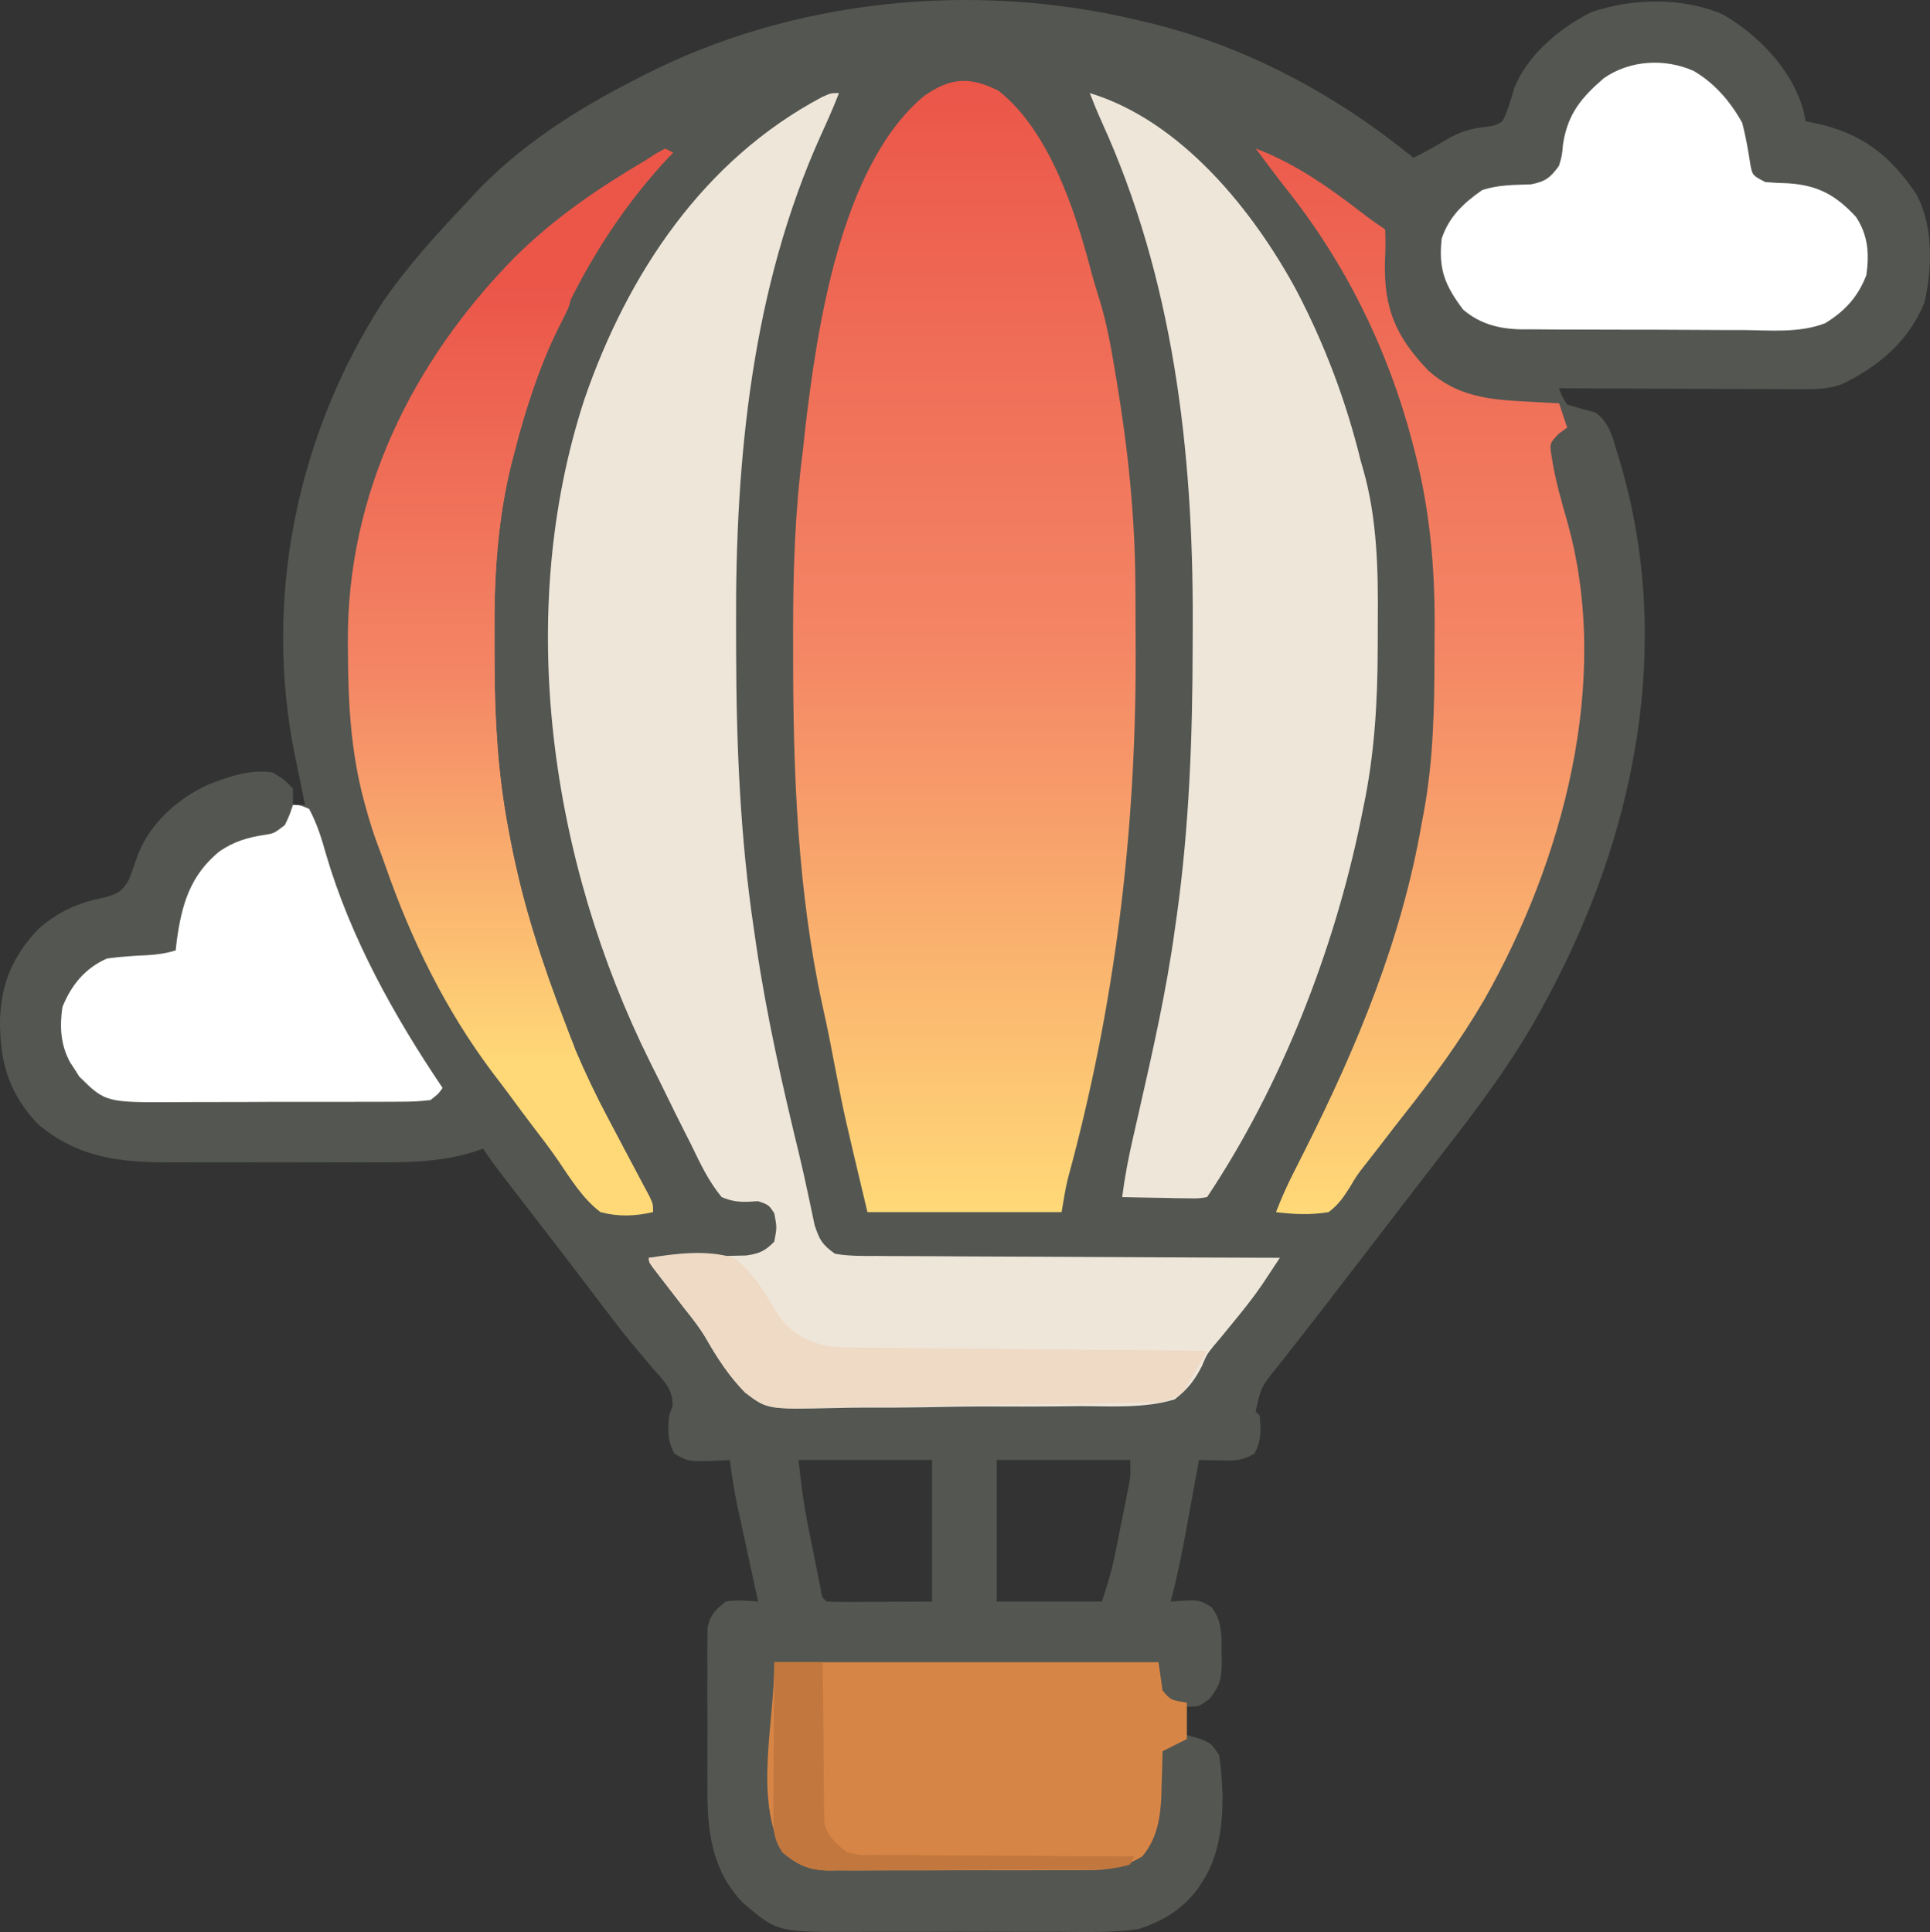
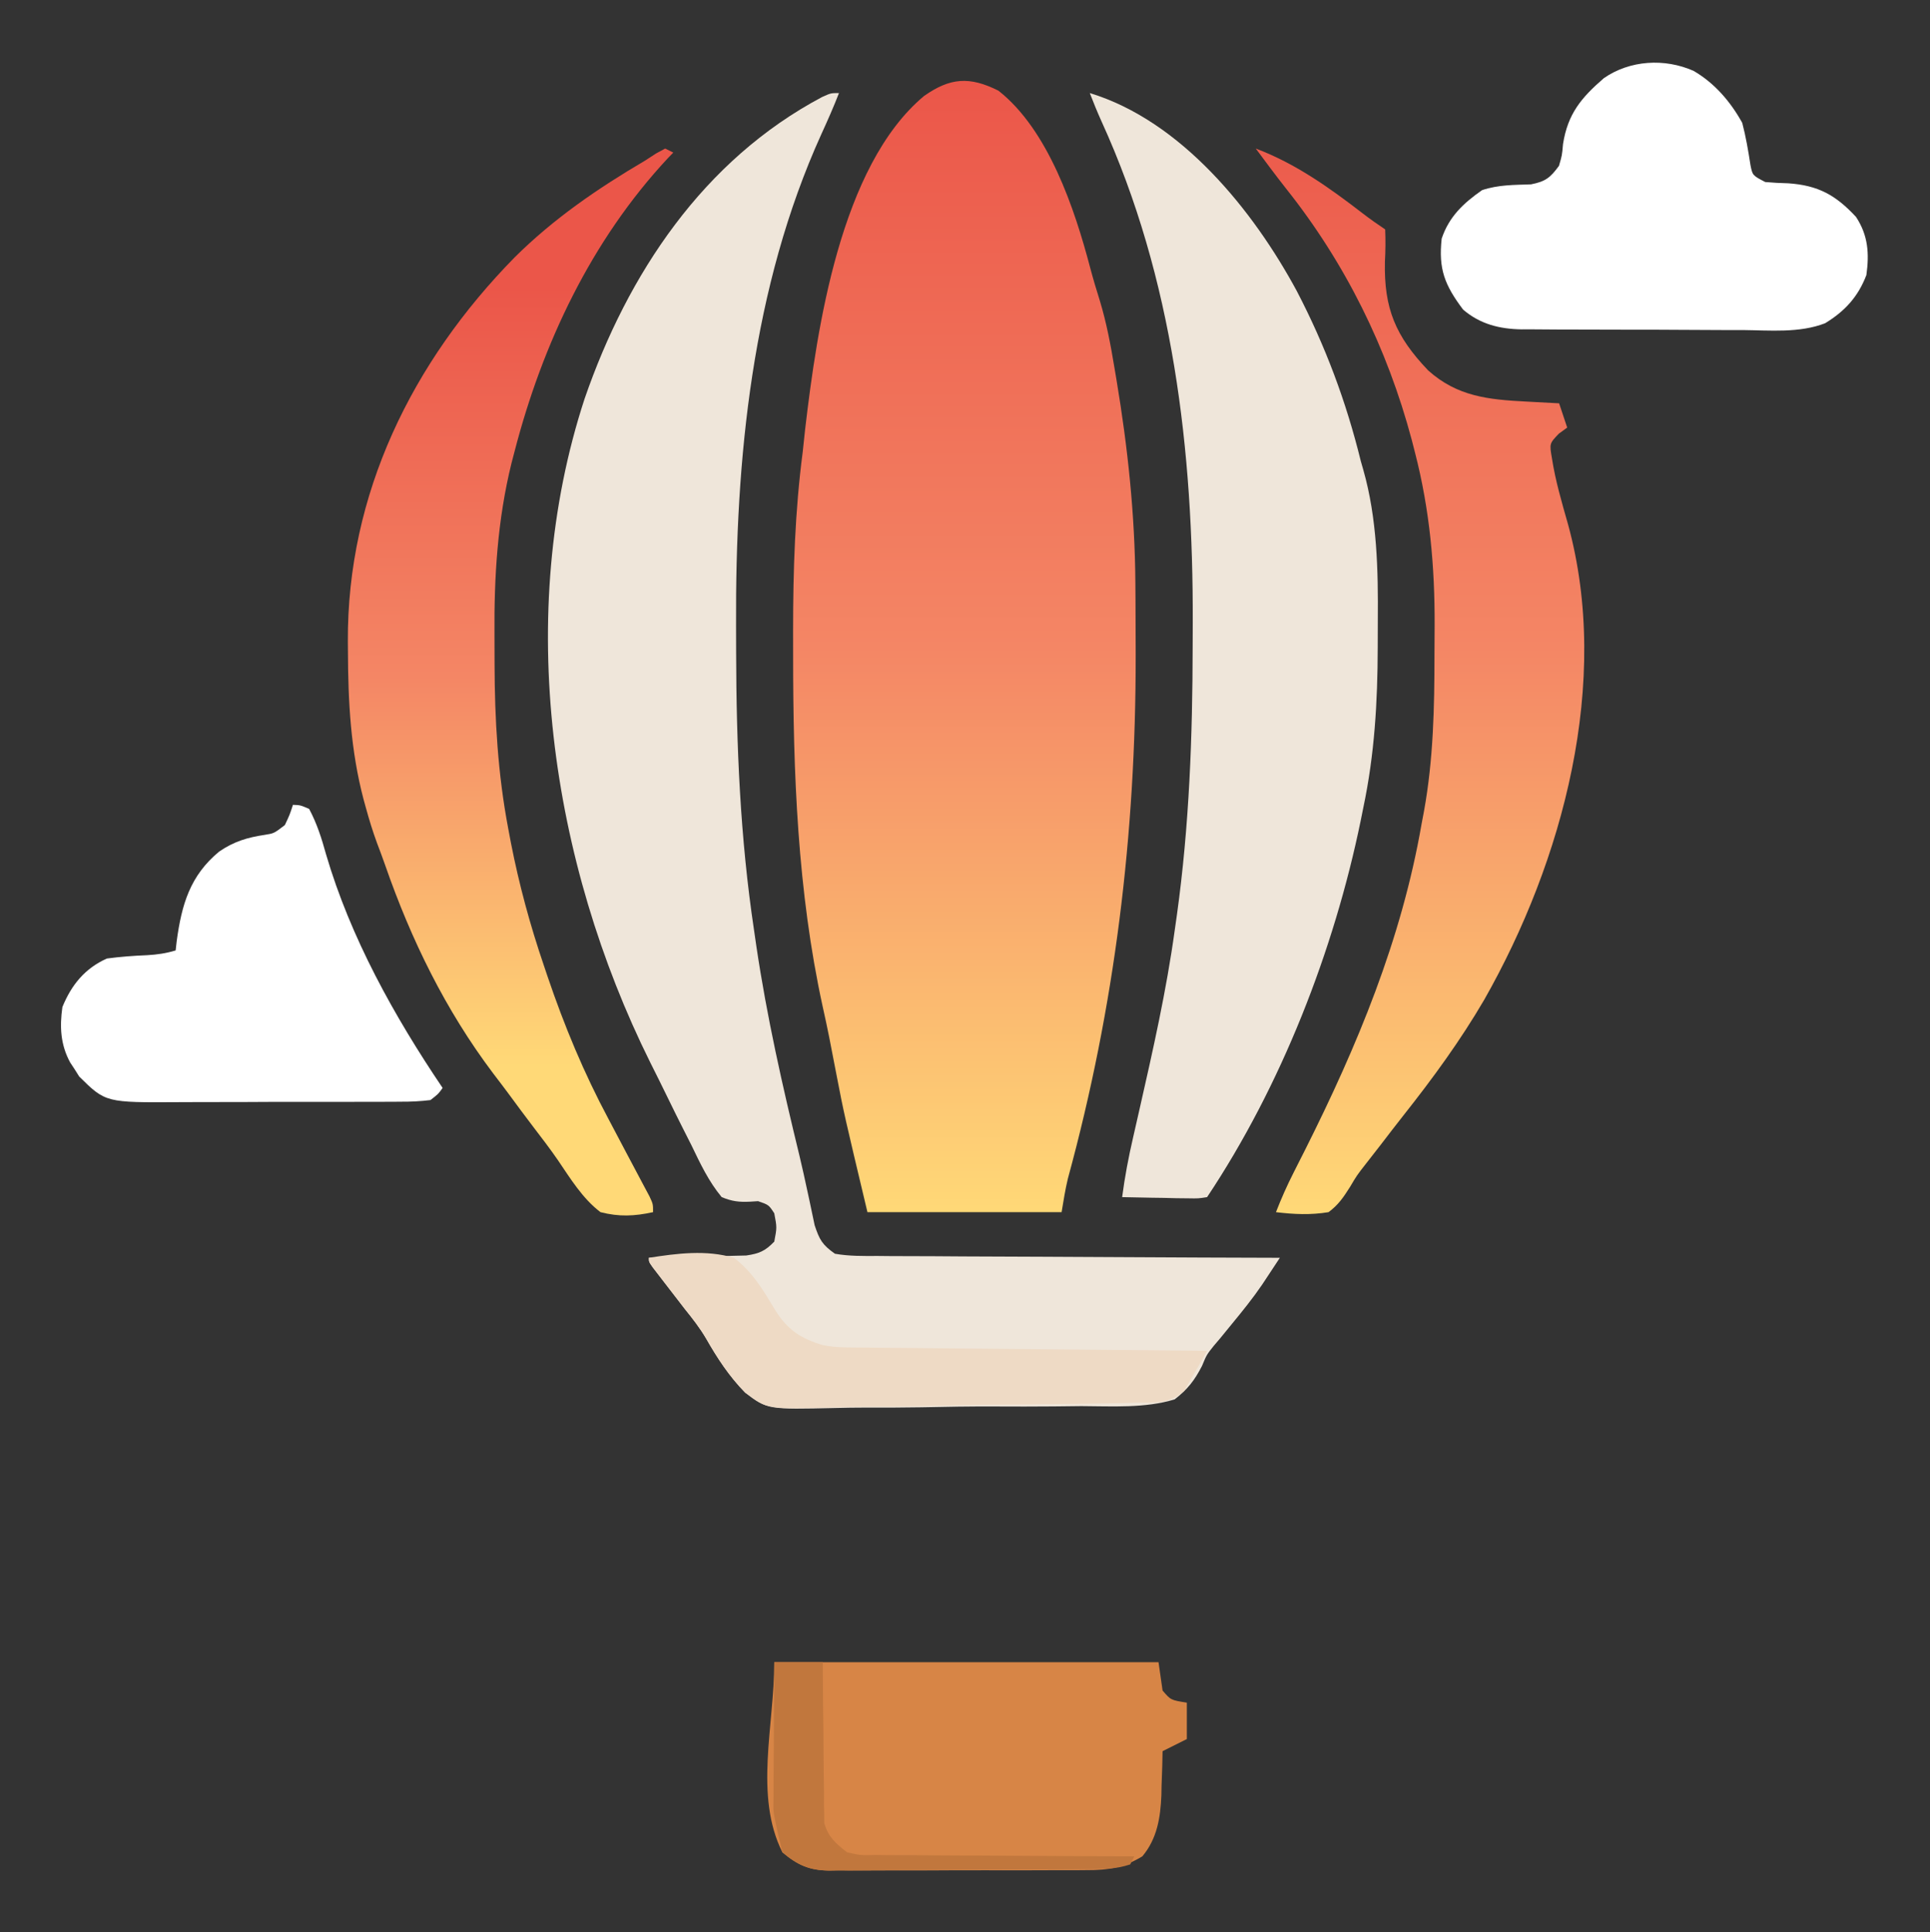
<svg xmlns="http://www.w3.org/2000/svg" width="788" height="789" viewBox="0 0 788 789" fill="none">
  <rect x="0" y="0" width="788" height="789" fill="#333333" stroke="none" />
-   <path d="M464.762 8.275C466.015 8.567 467.269 8.859 468.56 9.159C508.571 18.783 545.354 38.507 577.062 64.425C581.723 62.163 586.139 59.65 590.584 56.994C596.07 53.825 600.206 52.475 606.479 51.833C610.241 51.328 610.241 51.328 613.395 49.562C615.597 45.278 616.784 41.006 618.124 36.383C623.284 22.675 636.788 11.377 649.727 4.972C666.329 -0.8 687.132 -1.152 703.413 5.875C718.095 14.436 731.351 28.126 736.223 44.711C736.564 46.312 736.905 47.913 737.256 49.562C738.533 49.805 739.81 50.048 741.126 50.298C760.061 54.375 771.476 63.179 782.271 79.037C789.419 92.008 789.028 109.421 785.71 123.575C779.364 139.372 766.796 149.846 751.781 156.989C746.298 158.855 741.861 158.956 736.07 158.935C734.449 158.935 734.449 158.935 732.796 158.936C729.248 158.934 725.701 158.908 722.154 158.882C719.685 158.876 717.216 158.871 714.747 158.868C708.266 158.855 701.786 158.823 695.305 158.786C688.685 158.753 682.065 158.738 675.445 158.721C662.468 158.686 649.492 158.629 636.516 158.56C637.769 161.869 637.769 161.869 639.819 165.166C643.647 166.349 647.503 167.449 651.379 168.468C657.189 172.569 658.531 178.881 660.462 185.396C660.816 186.562 661.17 187.727 661.534 188.928C683.408 263.019 667.699 341.087 631.561 407.933C631.034 408.921 630.506 409.91 629.963 410.928C617.996 433.217 602.883 453.074 587.384 472.986C583.926 477.437 580.496 481.908 577.062 486.378C575.686 488.167 574.31 489.956 572.934 491.745C572.253 492.631 571.571 493.516 570.869 494.429C564.676 502.48 564.676 502.48 562.613 505.162C561.233 506.956 559.853 508.75 558.472 510.545C555.095 514.936 551.716 519.327 548.336 523.716C546.338 526.311 544.34 528.906 542.35 531.506C538.279 536.82 534.167 542.098 530.021 547.353C528.051 549.873 526.082 552.394 524.112 554.914C523.166 556.1 522.22 557.286 521.246 558.509C514.846 566.53 514.846 566.53 512.655 576.383C513.2 576.928 513.745 577.473 514.306 578.035C514.879 584.106 515.064 588.188 512.139 593.62C506.938 596.644 504.28 596.471 498.34 596.362C495.871 596.327 495.871 596.327 493.352 596.292C491.462 596.247 491.462 596.247 489.534 596.201C489.301 597.482 489.069 598.764 488.829 600.084C487.761 605.947 486.686 611.809 485.612 617.67C485.246 619.686 484.88 621.702 484.502 623.779C482.632 633.954 480.648 644.007 477.974 654.003C480.018 653.866 482.061 653.73 484.167 653.59C488.98 653.269 490.8 653.745 494.869 656.46C498.975 662.288 498.82 667.671 498.721 674.543C498.76 675.783 498.799 677.023 498.84 678.3C498.821 685.284 498.332 687.985 493.914 693.696C489.534 696.941 489.534 696.941 484.58 696.941C484.58 700.756 484.58 704.571 484.58 708.501C486.147 708.944 487.713 709.387 489.328 709.843C494.489 711.804 494.489 711.804 497.792 716.759C500.053 733.181 500.402 753.698 491.186 767.954C490.504 769.025 489.823 770.096 489.121 771.199C482.811 779.679 474.766 784.609 464.762 787.772C454.16 789.312 443.347 788.936 432.661 788.869C429.54 788.874 426.419 788.882 423.298 788.893C416.779 788.905 410.262 788.887 403.743 788.849C395.424 788.802 387.108 788.829 378.79 788.878C372.352 788.908 365.914 788.898 359.476 788.877C356.41 788.872 353.345 788.878 350.279 788.898C317.344 789.06 317.344 789.06 303.292 777.002C290.616 763.818 288.704 747.727 288.828 730.19C288.822 728.213 288.816 726.236 288.809 724.199C288.805 720.049 288.817 715.899 288.844 711.749C288.88 705.389 288.845 699.031 288.802 692.67C288.807 688.628 288.815 684.585 288.828 680.542C288.815 678.641 288.802 676.74 288.788 674.782C288.819 672.135 288.819 672.135 288.851 669.434C288.856 667.885 288.861 666.336 288.867 664.74C289.955 659.38 292.106 657.386 296.311 654.003C300.905 653.164 304.81 653.688 309.523 654.003C309.086 651.992 309.086 651.992 308.64 649.941C307.55 644.922 306.464 639.902 305.38 634.881C304.684 631.658 303.983 628.436 303.282 625.215C302.619 622.141 302.619 622.141 301.943 619.005C301.537 617.129 301.13 615.252 300.712 613.318C299.589 607.631 298.733 601.946 297.963 596.201C296.728 596.277 295.493 596.354 294.221 596.433C281.028 596.917 281.028 596.917 275.358 593.62C272.395 588.117 272.649 584.213 273.191 578.035C273.649 576.781 274.106 575.527 274.578 574.235C274.989 567.298 270.704 563.586 266.379 558.63C264.535 556.426 262.694 554.22 260.856 552.011C259.894 550.865 258.932 549.719 257.94 548.539C253.155 542.74 248.623 536.753 244.084 530.761C242.28 528.391 240.476 526.021 238.671 523.652C237.807 522.516 236.943 521.379 236.053 520.209C232.381 515.388 228.686 510.584 224.988 505.783C223.688 504.092 222.387 502.402 221.047 500.66C218.189 496.951 215.329 493.244 212.467 489.539C211.713 488.561 210.958 487.583 210.181 486.576C208.738 484.705 207.293 482.835 205.847 480.967C202.833 477.059 199.962 473.146 197.223 469.037C195.787 469.562 195.787 469.562 194.322 470.098C179.113 474.991 164.337 474.713 148.543 474.65C145.606 474.653 142.668 474.658 139.73 474.664C133.604 474.671 127.477 474.661 121.35 474.637C113.53 474.609 105.711 474.626 97.891 474.655C91.835 474.673 85.78 474.667 79.724 474.655C76.842 474.651 73.959 474.655 71.077 474.667C49.854 474.734 32.538 473.292 15.561 459.128C3.449 446.384 -0.141 433.437 0.004 416.196C0.547 401.265 5.359 390.251 15.599 379.445C23.685 372.286 31.884 368.604 42.397 366.542C47.994 365.036 49.718 364.252 52.654 359.156C53.958 355.695 55.21 352.215 56.415 348.718C61.546 335.931 72.558 326.158 84.923 320.404C93.372 317.164 102.244 313.968 111.346 315.45C116.094 318.34 116.094 318.34 119.604 322.056C119.604 324.236 119.604 326.416 119.604 328.662C121.239 328.662 122.873 328.662 124.558 328.662C124.367 327.748 124.175 326.834 123.978 325.892C123.096 321.656 122.227 317.418 121.358 313.179C120.906 311.024 120.906 311.024 120.445 308.825C107.491 245.228 120.916 178.332 155.936 123.879C166.088 108.937 178.197 95.656 190.617 82.592C191.639 81.463 192.661 80.335 193.714 79.173C211.887 59.783 234.799 45.041 258.328 33.047C259.96 32.196 259.96 32.196 261.626 31.327C323.122 -0.496 397.534 -7.87 464.762 8.275ZM326.038 596.201C327.004 604.897 327.91 613.005 329.599 621.489C329.959 623.296 330.319 625.104 330.689 626.966C331.062 628.803 331.434 630.64 331.818 632.533C332.191 634.422 332.563 636.31 332.947 638.255C333.307 640.046 333.667 641.836 334.037 643.681C334.364 645.307 334.691 646.934 335.028 648.609C335.586 652.275 335.586 652.275 337.598 654.003C340.78 654.147 343.967 654.179 347.152 654.164C349.762 654.158 349.762 654.158 352.423 654.151C355.763 654.129 355.763 654.129 359.171 654.106C366.222 654.072 373.272 654.038 380.537 654.003C380.537 634.928 380.537 615.853 380.537 596.201C362.552 596.201 344.568 596.201 326.038 596.201ZM406.96 596.201C406.96 615.275 406.96 634.35 406.96 654.003C421.13 654.003 435.3 654.003 449.899 654.003C452.153 647.241 453.945 641.222 455.331 634.327C455.693 632.526 456.054 630.725 456.427 628.869C456.793 627.013 457.16 625.156 457.537 623.244C457.916 621.375 458.295 619.505 458.685 617.58C459.043 615.783 459.4 613.986 459.769 612.135C460.094 610.503 460.419 608.871 460.754 607.189C461.634 602.46 461.634 602.46 461.459 596.201C443.475 596.201 425.49 596.201 406.96 596.201Z" fill="#535651" />
  <path d="M342.549 38.004C340.342 43.694 337.893 49.238 335.349 54.784C307 117.344 300.221 187.396 300.525 255.312C300.54 258.949 300.547 262.586 300.553 266.224C300.642 304.414 302.188 342.047 307.868 379.859C308.177 381.993 308.487 384.127 308.805 386.326C313.087 415.216 319.496 443.552 326.401 471.905C327.551 476.732 328.629 481.565 329.66 486.418C329.944 487.73 330.228 489.042 330.521 490.394C331.231 493.702 331.92 497.014 332.608 500.327C334.616 506.342 335.713 508.296 340.898 511.977C346.695 512.996 352.45 512.908 358.324 512.879C360.097 512.896 361.869 512.913 363.696 512.931C369.558 512.979 375.419 512.982 381.281 512.984C385.345 513.009 389.408 513.036 393.472 513.067C404.169 513.139 414.866 513.172 425.563 513.197C436.478 513.229 447.393 513.298 458.307 513.364C479.725 513.489 501.142 513.573 522.56 513.629C521.012 515.978 519.461 518.325 517.908 520.671C517.045 521.978 516.181 523.286 515.291 524.632C511.467 530.224 507.251 535.445 502.949 540.672C501.332 542.642 499.719 544.616 498.111 546.594C497.283 547.564 496.456 548.534 495.604 549.534C492.66 553.226 492.66 553.226 490.768 557.793C487.66 563.787 484.972 567.244 479.622 571.431C467.485 575.159 454.072 574.232 441.515 574.192C437.735 574.229 433.954 574.271 430.174 574.316C422.256 574.387 414.342 574.388 406.423 574.343C396.319 574.295 386.23 574.457 376.129 574.678C368.319 574.818 360.514 574.828 352.704 574.802C348.983 574.808 345.262 574.858 341.542 574.954C313.344 575.598 313.344 575.598 304.221 568.655C297.763 562.045 292.896 554.647 288.33 546.647C285.784 542.307 282.767 538.437 279.606 534.53C278.257 532.777 278.257 532.777 276.88 530.989C275.094 528.669 273.305 526.351 271.513 524.035C270.641 522.9 269.77 521.765 268.871 520.596C267.727 519.113 267.727 519.113 266.56 517.6C264.93 515.28 264.93 515.28 264.93 513.629C266.904 513.593 266.904 513.593 268.918 513.556C274.884 513.433 280.847 513.273 286.812 513.113C288.883 513.076 290.955 513.038 293.089 513C296.074 512.912 296.074 512.912 299.121 512.823C301.871 512.758 301.871 512.758 304.677 512.692C310.02 511.904 312.381 510.88 316.126 507.023C317.227 501.243 317.227 501.243 316.126 495.463C313.878 492.016 313.878 492.016 309.52 490.508C308.454 490.576 307.388 490.643 306.291 490.713C301.76 490.937 298.877 490.591 294.656 488.857C289.316 482.437 285.873 475.077 282.27 467.594C281.196 465.462 280.118 463.332 279.035 461.204C276.895 456.973 274.792 452.727 272.722 448.461C270.337 443.548 267.908 438.662 265.452 433.784C224.809 351.893 209.837 250.903 238.697 162.791C256.309 111.784 287.17 65.315 335.705 39.591C339.246 38.004 339.246 38.004 342.549 38.004Z" fill="#EFE6DA" />
  <path d="M444.949 38.004C482.248 49.351 511.684 85.86 529.504 118.913C541.089 141.175 549.623 163.923 555.598 188.288C556.103 190.051 556.103 190.051 556.617 191.849C562.282 211.72 562.717 232.832 562.544 253.343C562.514 257.041 562.51 260.738 562.51 264.437C562.461 286.588 561.22 308.066 556.63 329.799C556.285 331.512 555.941 333.224 555.585 334.989C544.663 388.169 523.101 443.468 492.842 488.857C489.283 489.419 489.283 489.419 484.933 489.341C483.379 489.325 481.825 489.309 480.224 489.292C478.597 489.251 476.971 489.209 475.295 489.167C473.656 489.144 472.017 489.122 470.328 489.099C466.271 489.04 462.217 488.959 458.161 488.857C459.235 480.622 460.757 472.589 462.632 464.498C463.195 462.024 463.758 459.551 464.32 457.077C464.759 455.156 464.759 455.156 465.206 453.195C470.732 428.867 476.229 404.591 479.63 379.859C479.928 377.766 480.226 375.672 480.533 373.515C485.58 337.141 486.896 300.811 486.952 264.128C486.959 260.816 486.974 257.504 486.989 254.191C487.202 184.139 479.068 113.85 449.758 49.609C448.038 45.784 446.454 41.918 444.949 38.004Z" fill="#EFE6DA" />
  <path d="M316.127 678.777C367.901 678.777 419.674 678.777 473.017 678.777C473.835 684.5 473.835 684.5 474.669 690.338C478.019 694.254 478.019 694.254 484.577 695.292C484.577 700.197 484.577 705.102 484.577 710.155C481.308 711.79 478.038 713.425 474.669 715.11C474.626 717.102 474.583 719.095 474.54 721.148C474.447 723.815 474.352 726.481 474.256 729.147C474.232 730.454 474.209 731.762 474.185 733.108C473.811 742.227 472.441 750.865 466.411 758.048C458.849 762.629 452.533 763.727 443.861 763.67C442.636 763.681 441.41 763.693 440.147 763.704C436.12 763.734 432.093 763.728 428.066 763.719C425.253 763.726 422.44 763.735 419.627 763.745C413.741 763.76 407.855 763.756 401.969 763.739C394.439 763.72 386.91 763.754 379.379 763.802C373.573 763.832 367.768 763.832 361.961 763.822C359.185 763.822 356.41 763.832 353.634 763.853C349.748 763.877 345.865 763.859 341.98 763.831C340.273 763.855 340.273 763.855 338.531 763.88C330.361 763.755 325.655 761.615 319.43 756.397C307.849 733.234 316.127 704.674 316.127 678.777Z" fill="#D78546" />
  <path d="M691.425 28.92C700.043 33.903 706.563 41.529 711.345 50.183C712.832 55.857 713.799 61.592 714.694 67.388C715.541 71.632 715.541 71.632 720.738 74.336C723.861 74.618 726.996 74.776 730.131 74.852C742.386 75.697 749.523 79.673 757.793 88.58C762.752 96.117 763.246 103.558 762.025 112.32C758.659 121.144 753.293 127.047 745.18 131.996C734.663 136.074 722.624 134.887 711.494 134.77C708.652 134.767 705.811 134.767 702.969 134.77C697.032 134.767 691.096 134.736 685.159 134.684C677.569 134.618 669.981 134.611 662.392 134.624C656.531 134.629 650.669 134.609 644.808 134.581C642.01 134.569 639.213 134.564 636.415 134.565C632.499 134.562 628.584 134.527 624.668 134.482C622.955 134.49 622.955 134.49 621.207 134.497C612.223 134.341 604.307 132.376 597.361 126.415C589.864 116.428 587.273 109.906 588.62 97.457C591.616 88.469 597.509 82.959 605.135 77.639C611.757 75.431 618.154 75.534 625.101 75.284C631.026 74.115 632.961 72.568 636.513 67.73C637.765 63.445 637.765 63.445 638.164 58.853C640.085 46.491 645.634 39.867 654.879 31.888C665.517 24.545 679.626 23.723 691.425 28.92Z" fill="white" />
  <path d="M119.609 328.664C122.602 328.767 122.602 328.767 126.214 330.316C129.428 336.356 131.312 342.326 133.13 348.895C143.119 382.93 160.956 415.013 180.713 444.267C178.988 446.703 178.988 446.703 175.759 449.222C171.615 449.719 167.878 449.916 163.733 449.889C162.513 449.9 161.293 449.912 160.036 449.923C155.998 449.954 151.961 449.947 147.922 449.938C145.11 449.945 142.298 449.954 139.485 449.964C133.584 449.979 127.682 449.975 121.781 449.958C114.241 449.94 106.703 449.973 99.164 450.021C93.35 450.051 87.537 450.051 81.724 450.041C78.946 450.041 76.168 450.051 73.391 450.072C43.13 450.264 43.13 450.264 32.345 439.616C31.747 438.665 31.148 437.713 30.532 436.733C29.904 435.777 29.276 434.821 28.629 433.836C24.697 426.563 24.328 419.287 25.474 411.238C29.151 402.206 34.669 395.425 43.641 391.42C49.145 390.679 54.567 390.285 60.117 390.059C64.271 389.817 67.753 389.306 71.716 388.117C71.858 386.859 72.001 385.601 72.148 384.305C74.175 369.411 77.572 357.594 89.469 347.759C95.42 343.66 100.975 341.978 108.08 340.921C111.858 340.327 111.858 340.327 116.306 336.921C118.295 332.707 118.295 332.707 119.609 328.664Z" fill="white" />
  <path d="M264.934 513.629C276.362 511.838 288.373 510.283 299.615 513.629C307.162 519.239 311.68 526.981 316.478 534.917C321.37 542.872 326.826 546.575 335.884 549.276C339.3 549.972 342.392 550.19 345.875 550.223C347.177 550.239 348.478 550.255 349.819 550.272C351.937 550.286 351.937 550.286 354.099 550.3C356.347 550.325 356.347 550.325 358.641 550.35C363.592 550.402 368.542 550.443 373.492 550.484C376.926 550.518 380.36 550.553 383.794 550.588C392.83 550.679 401.865 550.761 410.901 550.84C420.122 550.923 429.343 551.015 438.564 551.106C456.655 551.284 474.746 551.452 492.837 551.613C490.695 555.514 488.498 559.346 486.231 563.173C485.339 564.746 484.446 566.318 483.527 567.938C477.432 573.394 471.382 572.74 463.45 572.814C460.987 572.883 460.987 572.883 458.475 572.954C453.038 573.091 447.603 573.164 442.164 573.224C439.371 573.265 439.371 573.265 436.522 573.307C426.656 573.45 416.792 573.543 406.925 573.596C396.77 573.659 386.626 573.892 376.475 574.164C368.638 574.344 360.804 574.396 352.965 574.416C349.225 574.447 345.486 574.524 341.748 574.651C313.332 575.551 313.332 575.551 304.215 568.67C297.742 562.066 292.885 554.665 288.33 546.653C285.79 542.307 282.774 538.438 279.61 534.53C278.71 533.362 277.811 532.193 276.884 530.989C275.098 528.669 273.309 526.351 271.517 524.034C270.209 522.332 270.209 522.332 268.875 520.596C268.112 519.607 267.35 518.618 266.564 517.6C264.934 515.28 264.934 515.28 264.934 513.629Z" fill="#EEDAC5" />
-   <path d="M316.13 678.777C322.67 678.777 329.21 678.777 335.948 678.777C335.955 680.835 335.962 682.893 335.969 685.014C336.005 692.663 336.094 700.31 336.2 707.958C336.238 711.266 336.262 714.574 336.271 717.882C336.286 722.642 336.354 727.4 336.432 732.16C336.425 733.635 336.419 735.109 336.412 736.628C336.445 738.017 336.477 739.405 336.51 740.835C336.521 742.049 336.532 743.262 336.544 744.513C338.216 750.256 341.196 752.759 345.857 756.397C351.401 757.646 351.401 757.646 357.558 757.486C359.275 757.512 359.275 757.512 361.027 757.538C364.79 757.586 368.55 757.575 372.313 757.564C374.93 757.586 377.547 757.611 380.164 757.64C387.036 757.706 393.907 757.723 400.779 757.729C407.798 757.745 414.816 757.806 421.834 757.864C435.594 757.971 449.352 758.026 463.112 758.048C462.294 759.683 462.294 759.683 461.46 761.351C455.675 763.28 450.448 763.272 444.427 763.295C443.202 763.306 441.977 763.317 440.715 763.328C436.661 763.36 432.607 763.38 428.553 763.396C426.474 763.406 426.474 763.406 424.353 763.417C417.017 763.451 409.682 763.475 402.346 763.49C394.777 763.508 387.208 763.565 379.639 763.631C373.812 763.674 367.985 763.688 362.158 763.694C359.368 763.702 356.578 763.721 353.789 763.752C349.879 763.792 345.971 763.79 342.062 763.779C340.916 763.8 339.77 763.821 338.59 763.843C330.384 763.755 325.681 761.645 319.433 756.397C316.23 751.747 315.723 748.103 315.755 742.522C315.756 741.101 315.756 739.68 315.756 738.215C315.773 736.696 315.79 735.177 315.808 733.612C315.812 732.045 315.817 730.478 315.822 728.863C315.84 723.866 315.882 718.869 315.924 713.871C315.94 710.48 315.956 707.089 315.969 703.698C316.005 695.391 316.062 687.084 316.13 678.777Z" fill="#C1773D" />
+   <path d="M316.13 678.777C322.67 678.777 329.21 678.777 335.948 678.777C335.955 680.835 335.962 682.893 335.969 685.014C336.005 692.663 336.094 700.31 336.2 707.958C336.238 711.266 336.262 714.574 336.271 717.882C336.286 722.642 336.354 727.4 336.432 732.16C336.425 733.635 336.419 735.109 336.412 736.628C336.445 738.017 336.477 739.405 336.51 740.835C336.521 742.049 336.532 743.262 336.544 744.513C338.216 750.256 341.196 752.759 345.857 756.397C351.401 757.646 351.401 757.646 357.558 757.486C359.275 757.512 359.275 757.512 361.027 757.538C364.79 757.586 368.55 757.575 372.313 757.564C374.93 757.586 377.547 757.611 380.164 757.64C387.036 757.706 393.907 757.723 400.779 757.729C407.798 757.745 414.816 757.806 421.834 757.864C435.594 757.971 449.352 758.026 463.112 758.048C462.294 759.683 462.294 759.683 461.46 761.351C455.675 763.28 450.448 763.272 444.427 763.295C443.202 763.306 441.977 763.317 440.715 763.328C436.661 763.36 432.607 763.38 428.553 763.396C426.474 763.406 426.474 763.406 424.353 763.417C417.017 763.451 409.682 763.475 402.346 763.49C394.777 763.508 387.208 763.565 379.639 763.631C373.812 763.674 367.985 763.688 362.158 763.694C359.368 763.702 356.578 763.721 353.789 763.752C349.879 763.792 345.971 763.79 342.062 763.779C340.916 763.8 339.77 763.821 338.59 763.843C330.384 763.755 325.681 761.645 319.433 756.397C315.756 741.101 315.756 739.68 315.756 738.215C315.773 736.696 315.79 735.177 315.808 733.612C315.812 732.045 315.817 730.478 315.822 728.863C315.84 723.866 315.882 718.869 315.924 713.871C315.94 710.48 315.956 707.089 315.969 703.698C316.005 695.391 316.062 687.084 316.13 678.777Z" fill="#C1773D" />
  <path d="M407.635 37.019C428.053 53.042 438.796 85.336 445.129 109.413C446.34 113.979 447.679 118.438 449.096 122.941C451.804 131.905 453.487 140.916 455.012 150.145C455.293 151.807 455.573 153.468 455.862 155.18C460.463 182.768 463.377 210.071 463.56 238.067C463.576 240.131 463.592 242.194 463.609 244.32C463.651 250.981 463.673 257.642 463.682 264.304C463.684 265.442 463.686 266.581 463.687 267.754C463.752 340.601 455.214 410.911 436.005 481.292C434.917 485.809 434.204 490.41 433.44 494.994C407.28 494.994 381.121 494.994 354.169 494.994C344.628 454.924 344.628 454.924 341.68 439.67C341.341 437.927 341.003 436.185 340.654 434.389C339.973 430.881 339.293 427.373 338.615 423.864C337.766 419.587 336.852 415.333 335.899 411.078C325.584 363.873 323.818 315.47 323.823 267.327C323.823 264.036 323.818 260.744 323.814 257.452C323.818 232.914 324.564 208.852 327.745 184.517C328.084 181.388 328.418 178.26 328.745 175.13C333.552 134.243 343.119 67.705 377.289 39.187C387.922 31.742 395.774 31.088 407.635 37.019Z" fill="url(#paint0_linear_865_13790)" />
  <path d="M512.708 60.655C528.911 66.742 542.876 76.719 556.478 87.214C559.425 89.478 562.464 91.623 565.555 93.684C565.748 98.191 565.689 102.411 565.452 106.896C565.024 125.943 569.78 137.303 583.102 151.26C594.941 161.911 607.73 163.192 623.047 163.975C624.349 164.047 625.651 164.118 626.992 164.191C630.184 164.365 633.376 164.532 636.569 164.698C637.659 167.968 638.749 171.238 639.872 174.607C638.748 175.424 637.623 176.242 636.465 177.084C632.609 181.121 632.609 181.121 633.633 187.102C635.04 196.26 637.649 205.089 640.175 213.987C657.912 278.483 638.117 351.644 606.036 408.187C596.276 424.908 585.057 440.266 573.055 455.432C569.906 459.426 566.808 463.457 563.721 467.498C561.702 470.131 559.652 472.741 557.601 475.349C553.972 480 553.972 480 551.163 484.755C548.477 488.977 546.449 491.994 542.434 494.993C535.112 496.199 528.31 495.888 520.965 494.993C523.11 489.457 525.473 484.146 528.158 478.852C528.908 477.367 529.658 475.882 530.431 474.352C531.224 472.784 532.018 471.216 532.835 469.602C554.223 426.975 572.225 383.7 580.418 336.451C580.738 334.763 581.057 333.075 581.386 331.336C585.247 310.1 585.681 288.723 585.679 267.204C585.682 263.292 585.713 259.38 585.744 255.468C585.835 231.466 583.757 208.138 577.735 184.825C577.306 183.152 576.878 181.48 576.436 179.757C566.395 142.077 549.291 107.412 525.026 76.928C520.818 71.581 516.768 66.114 512.708 60.655Z" fill="url(#paint1_linear_865_13790)" />
  <path d="M271.594 60.655C273.229 61.472 273.229 61.472 274.897 62.306C274.154 63.073 273.411 63.839 272.645 64.629C241.397 98.194 221.475 140.39 210.076 184.412C209.669 185.965 209.262 187.517 208.842 189.117C203.123 212.339 201.702 235.546 201.892 259.363C201.922 263.286 201.926 267.208 201.925 271.131C201.974 293.831 203.259 315.959 207.496 338.309C207.86 340.24 208.225 342.172 208.6 344.161C211.949 361.276 216.426 377.757 222.049 394.253C222.55 395.741 223.05 397.229 223.566 398.761C230.448 419.028 238.388 438.148 248.473 457.009C250.944 461.68 253.41 466.354 255.87 471.03C257.522 474.163 259.182 477.291 260.851 480.414C261.603 481.832 262.355 483.249 263.13 484.71C263.807 485.977 264.484 487.245 265.181 488.551C266.639 491.69 266.639 491.69 266.639 494.993C259.007 496.655 252.774 496.941 245.17 494.993C237.869 489.452 232.911 481.301 227.817 473.802C224.615 469.149 221.193 464.685 217.756 460.205C214.405 455.816 211.131 451.372 207.855 446.927C205.7 444.021 203.513 441.143 201.316 438.269C181.869 412.464 167.825 383.705 157.251 353.268C156.2 350.264 155.084 347.283 153.952 344.309C152.19 339.525 150.732 334.762 149.384 329.845C149.086 328.77 148.788 327.695 148.481 326.587C143.149 306.416 142.121 286.491 142.056 265.747C142.046 264.537 142.036 263.327 142.025 262.081C141.698 201.714 168.269 147.761 210.076 105.141C226.041 89.278 243.997 76.987 263.336 65.609C265.584 64.15 265.584 64.15 267.878 62.661C269.104 61.999 270.33 61.337 271.594 60.655Z" fill="url(#paint2_linear_865_13790)" />
-   <path d="M231.954 116.805C233.947 122.784 232.627 124.651 229.964 130.114C229.428 131.172 228.893 132.23 228.341 133.32C220.214 149.573 214.676 166.282 210.278 183.896C209.863 185.469 209.448 187.043 209.02 188.663C203.138 212.039 201.696 235.363 201.887 259.363C201.918 263.286 201.921 267.208 201.921 271.131C201.969 293.831 203.255 315.959 207.491 338.309C207.856 340.24 208.22 342.172 208.596 344.161C213.649 369.986 221.723 394.401 231.207 418.914C231.758 420.366 232.309 421.819 232.876 423.315C233.375 424.601 233.874 425.887 234.389 427.212C235.257 430.585 235.257 430.585 233.605 435.54C223.284 418.911 213.787 402.098 205.53 384.344C205.023 383.26 204.517 382.175 203.995 381.058C176.97 322.201 169.598 251.306 190.667 189.47C200.56 163.125 214.496 138.857 231.954 116.805Z" fill="url(#paint3_linear_865_13790)" />
  <defs>
    <linearGradient id="paint0_linear_865_13790" x1="394.432" y1="33.031" x2="394.432" y2="496.349" gradientUnits="userSpaceOnUse">
      <stop stop-color="#EB5649" />
      <stop offset="0.5" stop-color="#F48665" />
      <stop offset="1" stop-color="#FFD977" />
    </linearGradient>
    <linearGradient id="paint1_linear_865_13790" x1="394.432" y1="33.031" x2="394.432" y2="496.349" gradientUnits="userSpaceOnUse">
      <stop stop-color="#EB5649" />
      <stop offset="0.5" stop-color="#F48665" />
      <stop offset="1" stop-color="#FFD977" />
    </linearGradient>
    <linearGradient id="paint2_linear_865_13790" x1="206.718" y1="116.805" x2="206.718" y2="435.54" gradientUnits="userSpaceOnUse">
      <stop stop-color="#EB5649" />
      <stop offset="0.5" stop-color="#F48665" />
      <stop offset="1" stop-color="#FFD977" />
    </linearGradient>
    <linearGradient id="paint3_linear_865_13790" x1="206.718" y1="116.805" x2="206.718" y2="435.54" gradientUnits="userSpaceOnUse">
      <stop stop-color="#EB5649" />
      <stop offset="0.5" stop-color="#F48665" />
      <stop offset="1" stop-color="#FFD977" />
    </linearGradient>
  </defs>
</svg>